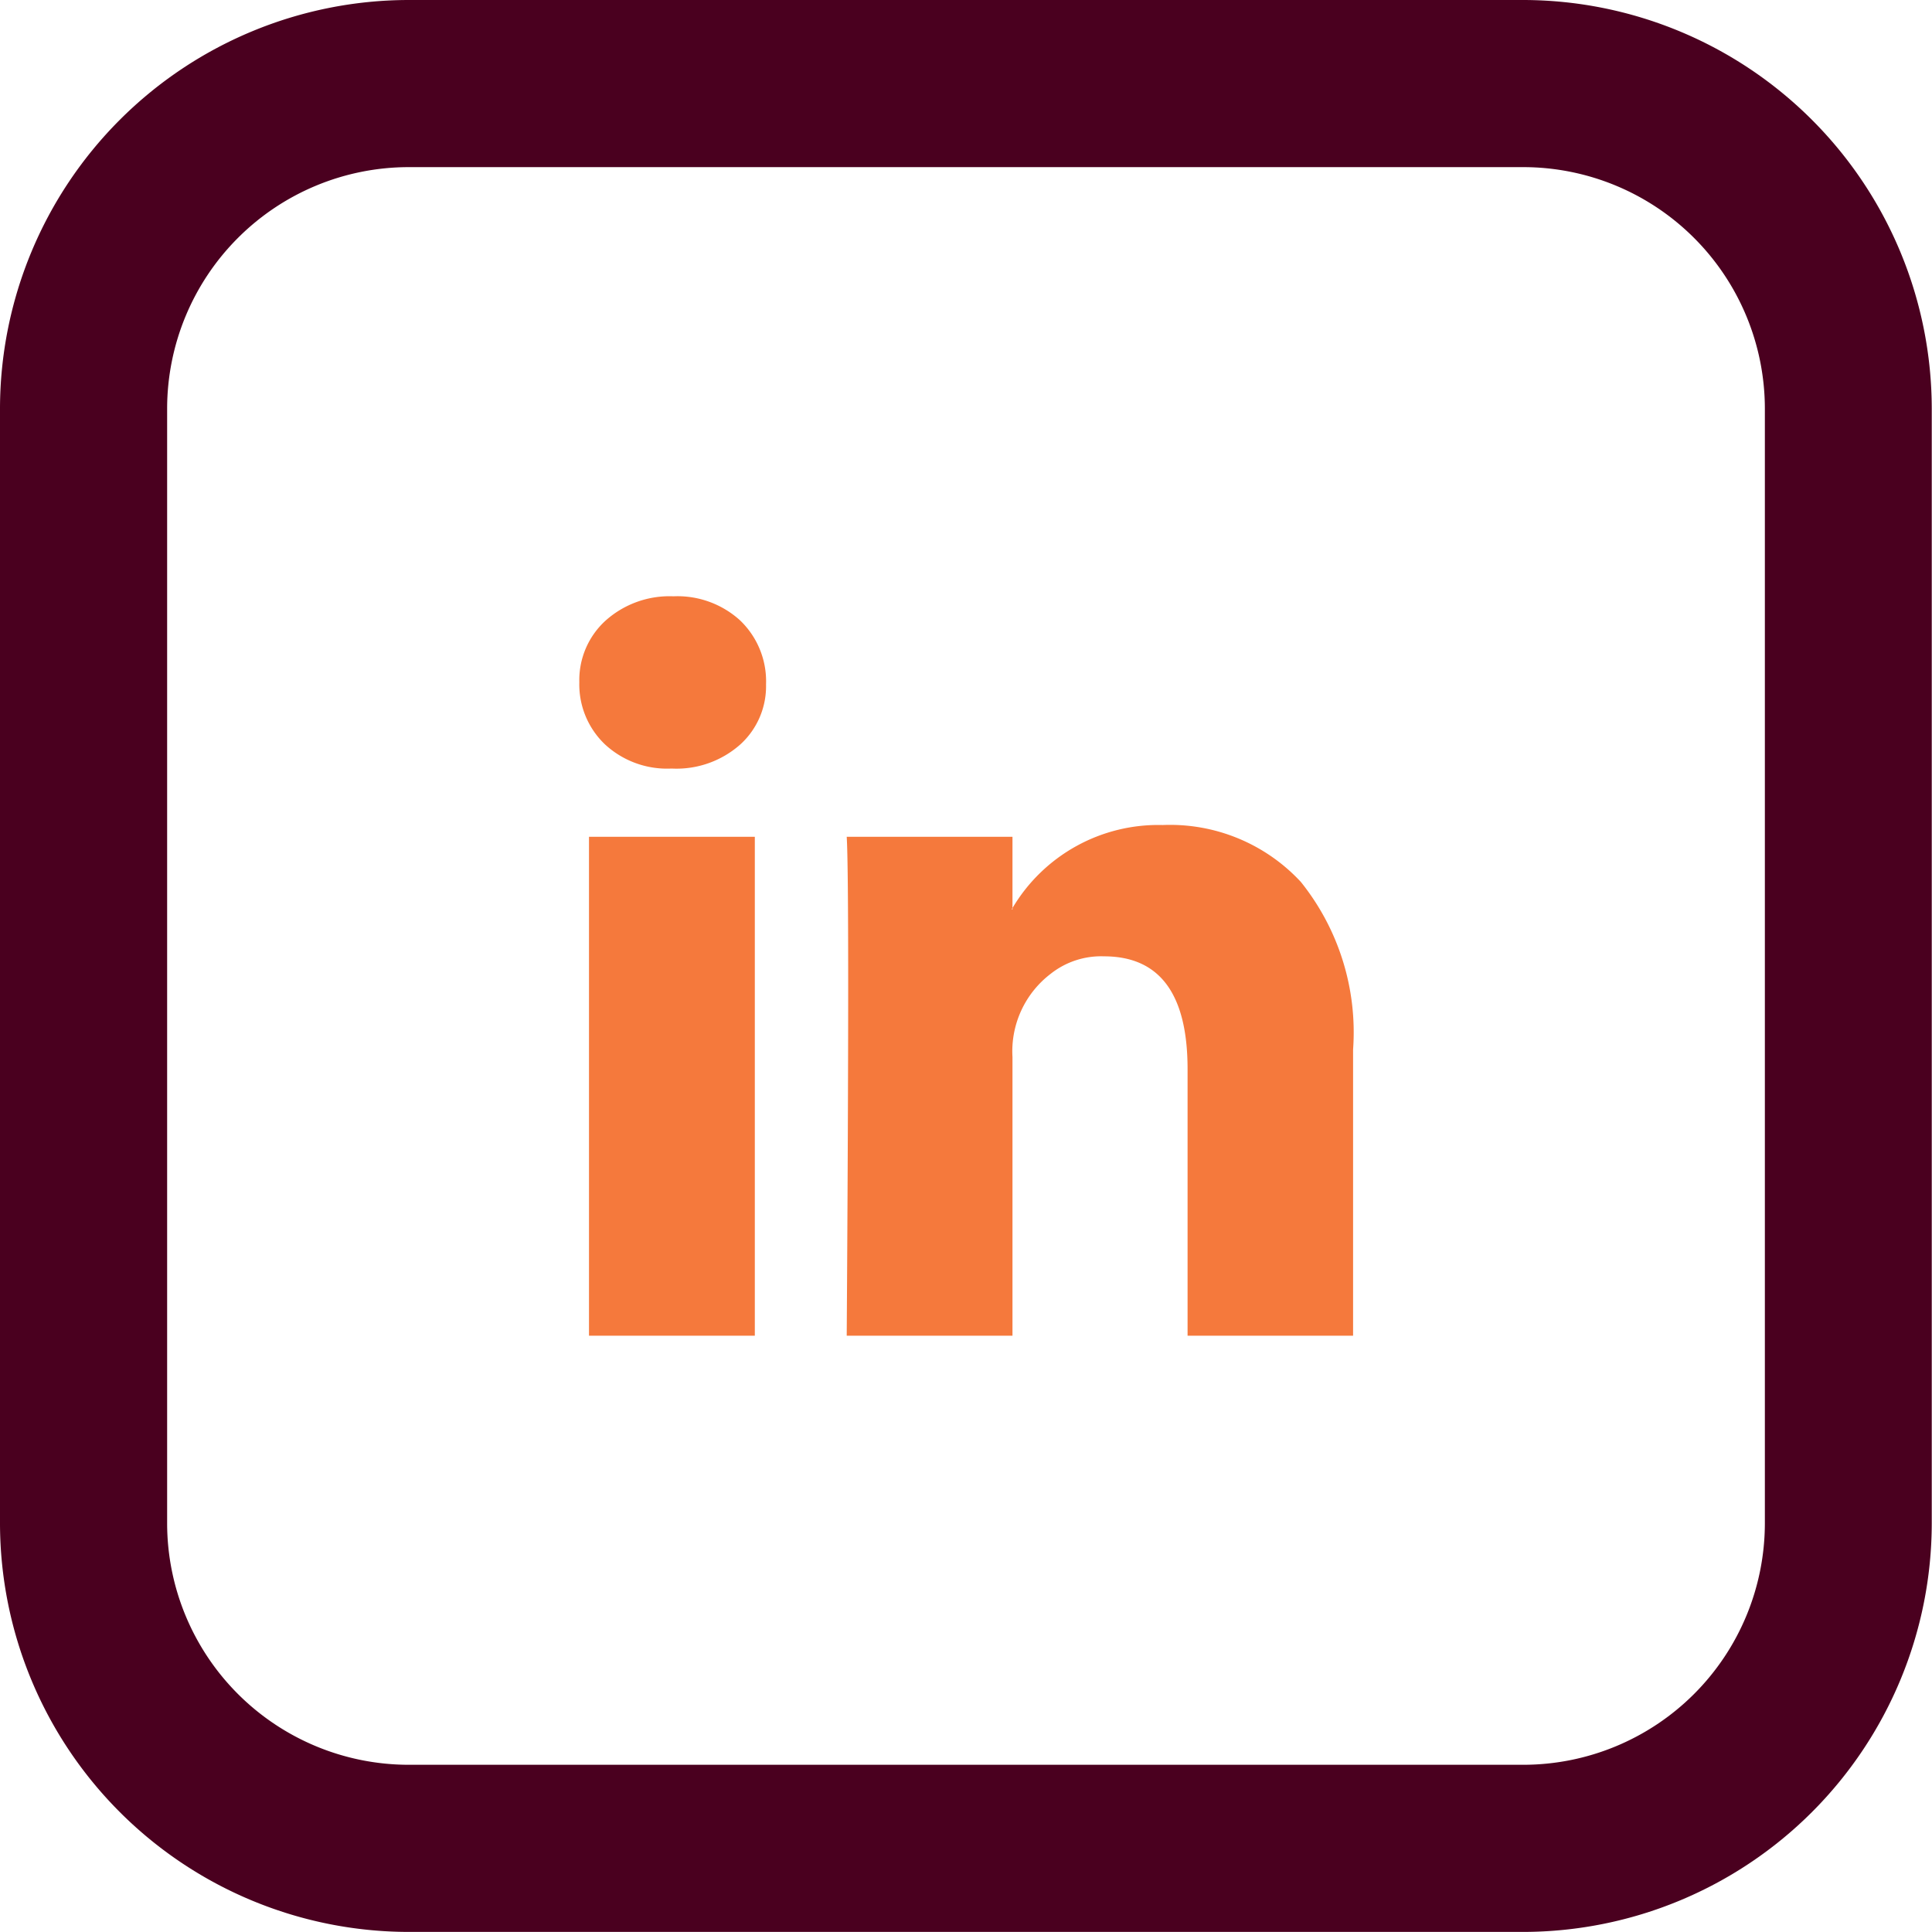
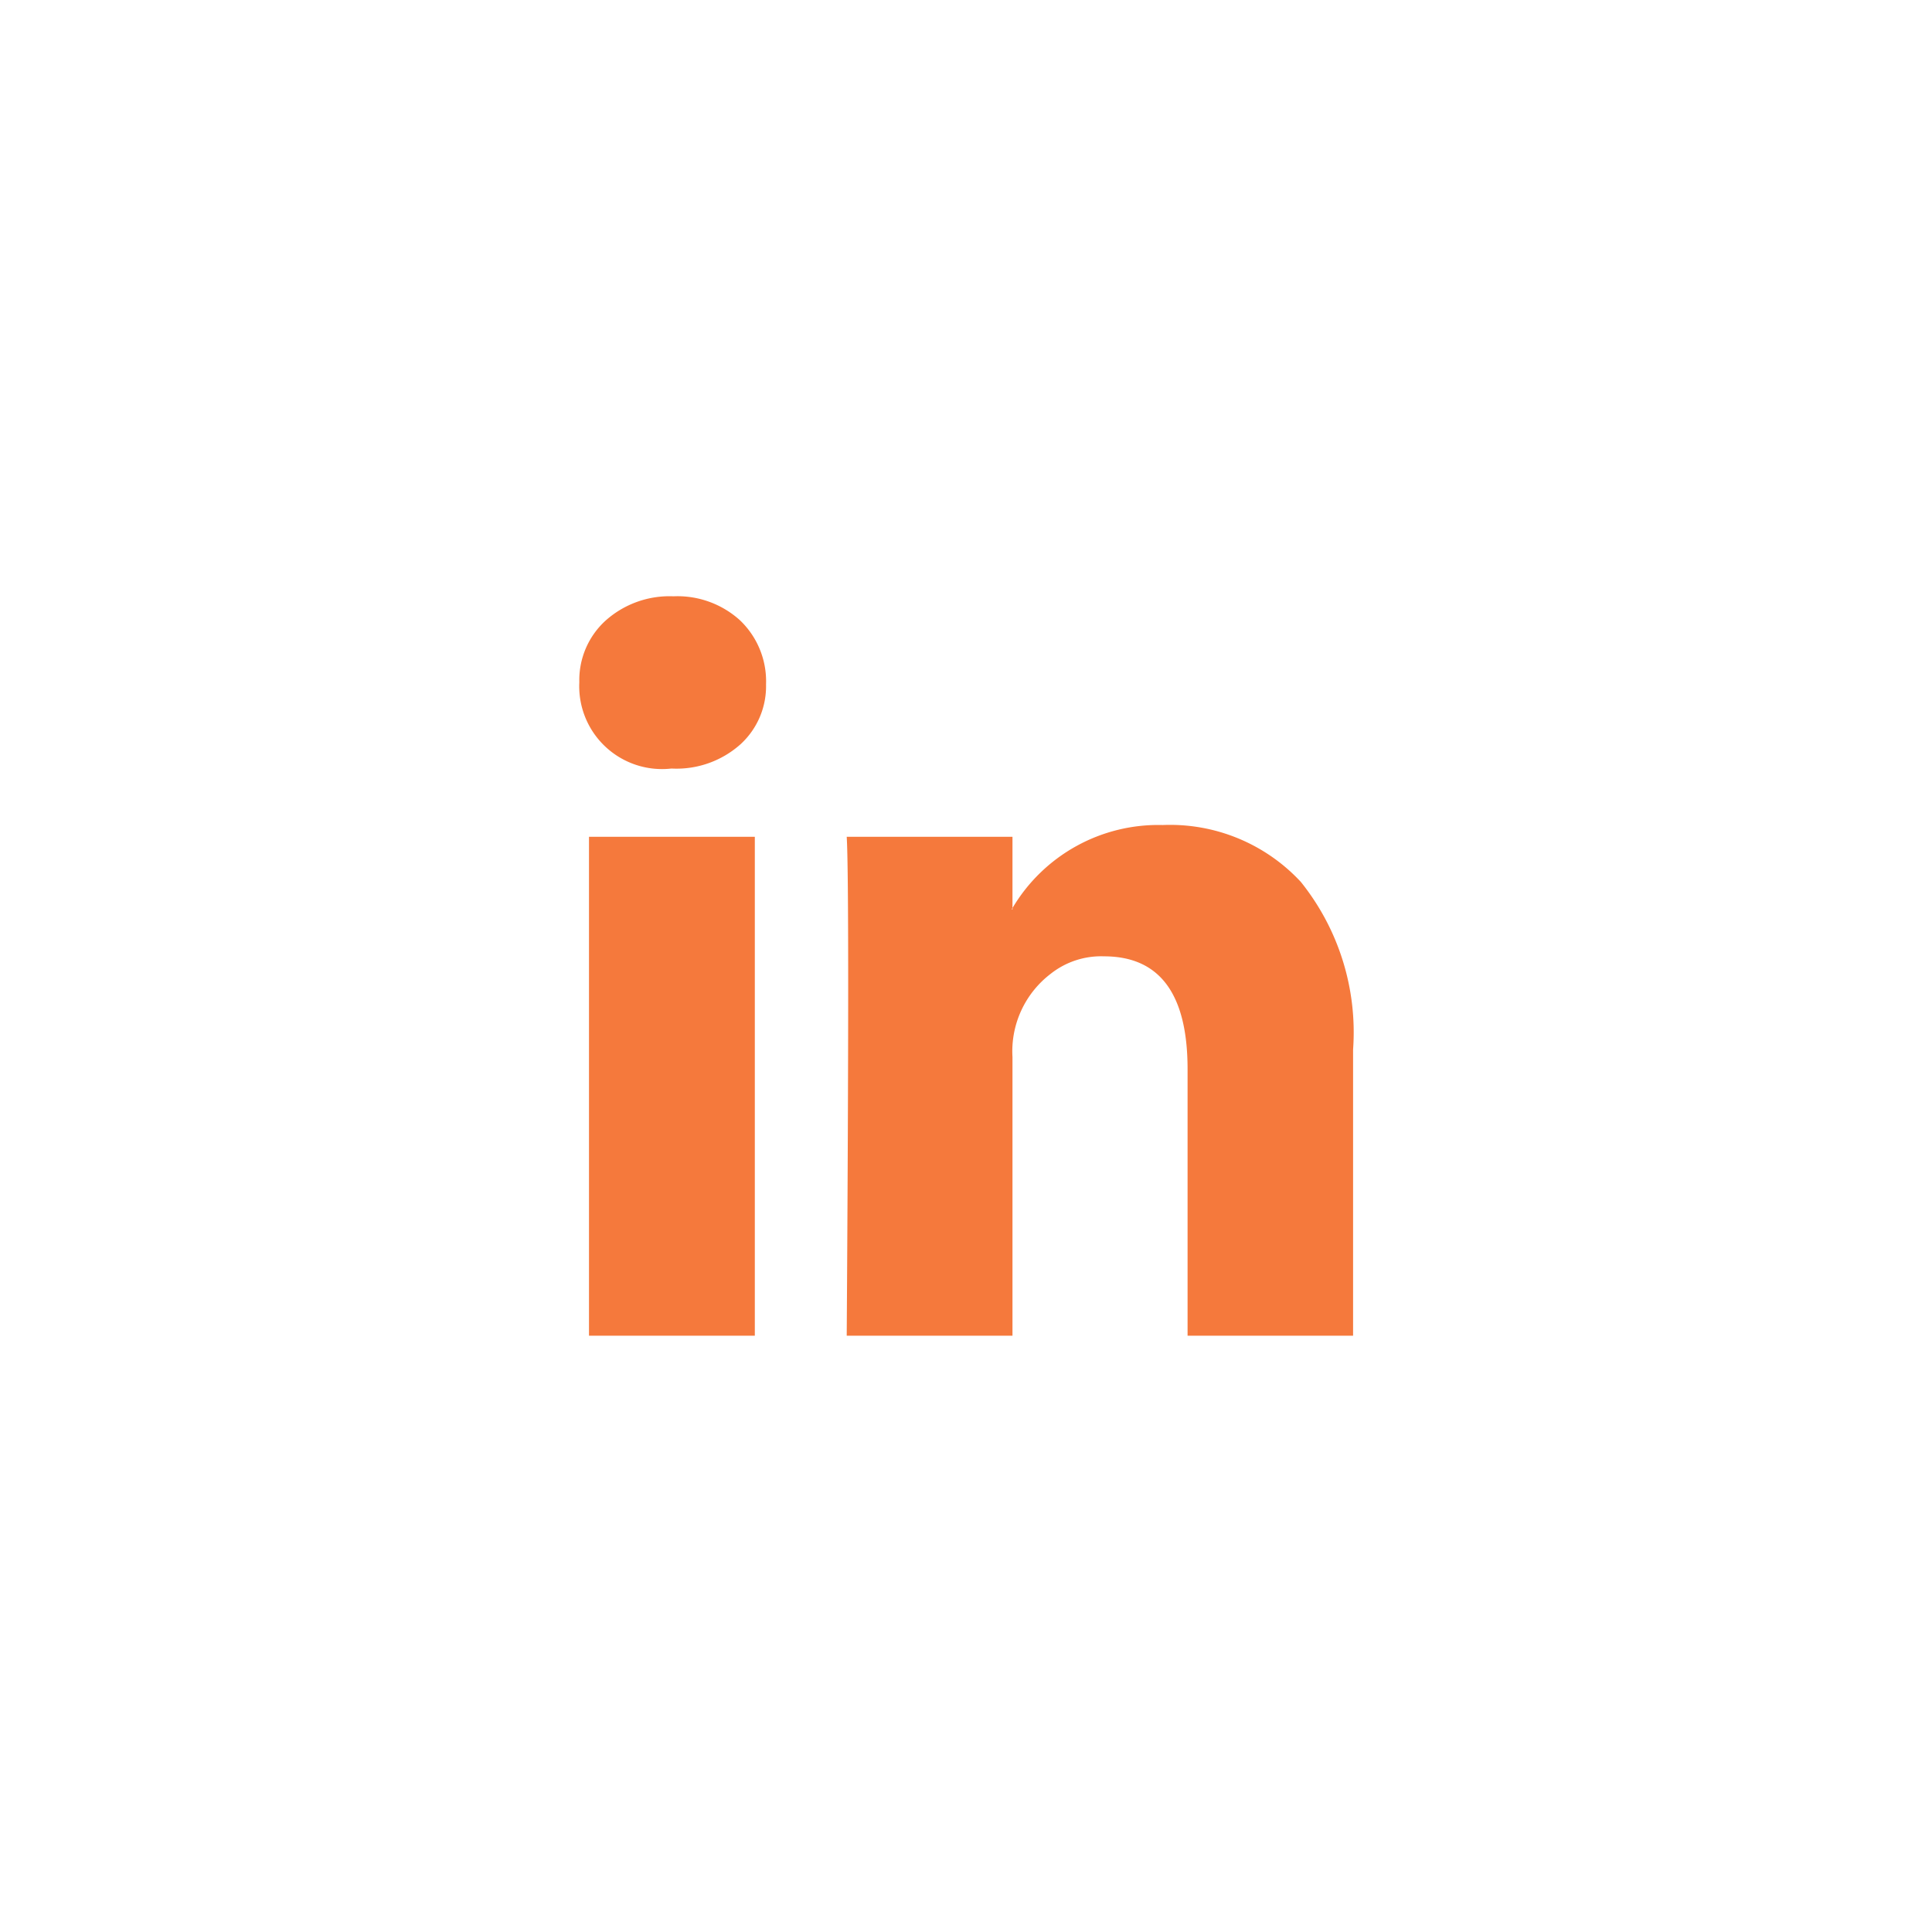
<svg xmlns="http://www.w3.org/2000/svg" id="Group_1040" data-name="Group 1040" width="23.778" height="23.777" viewBox="0 0 23.778 23.777">
-   <path id="Path_267" data-name="Path 267" d="M78.273,23.777H64.555a5.035,5.035,0,0,1-5.03-5.029V5.03A5.035,5.035,0,0,1,64.555,0H78.273A5.035,5.035,0,0,1,83.3,5.03V18.748a5.035,5.035,0,0,1-5.03,5.029M64.555,2.057A2.975,2.975,0,0,0,61.582,5.03V18.748a2.975,2.975,0,0,0,2.973,2.972H78.273a2.975,2.975,0,0,0,2.973-2.972V5.03a2.975,2.975,0,0,0-2.973-2.973Z" transform="translate(-59.525 0)" fill="#4a001f" />
-   <path id="linkedin_1_" data-name="linkedin (1)" d="M0,6.057A.99.99,0,0,1,.322,5.3,1.18,1.18,0,0,1,1.158,5a1.145,1.145,0,0,1,.818.294,1.037,1.037,0,0,1,.322.791.968.968,0,0,1-.313.735,1.182,1.182,0,0,1-.846.3H1.131a1.125,1.125,0,0,1-.818-.3A1.019,1.019,0,0,1,0,6.057ZM.119,14.1V7.96H2.16V14.1Zm3.171,0H5.331V10.671A1.2,1.2,0,0,1,5.8,9.647a1,1,0,0,1,.657-.216q1.029,0,1.029,1.388V14.1H9.523V10.579a2.958,2.958,0,0,0-.643-2.064,2.195,2.195,0,0,0-1.7-.7,2.086,2.086,0,0,0-1.848,1.02v.018H5.322l.009-.018V7.96H3.291q.018.294.018,1.829T3.291,14.1Z" transform="translate(7.13 2.339)" fill="#f5793c" />
+   <path id="linkedin_1_" data-name="linkedin (1)" d="M0,6.057A.99.99,0,0,1,.322,5.3,1.18,1.18,0,0,1,1.158,5a1.145,1.145,0,0,1,.818.294,1.037,1.037,0,0,1,.322.791.968.968,0,0,1-.313.735,1.182,1.182,0,0,1-.846.3H1.131A1.019,1.019,0,0,1,0,6.057ZM.119,14.1V7.96H2.16V14.1Zm3.171,0H5.331V10.671A1.2,1.2,0,0,1,5.8,9.647a1,1,0,0,1,.657-.216q1.029,0,1.029,1.388V14.1H9.523V10.579a2.958,2.958,0,0,0-.643-2.064,2.195,2.195,0,0,0-1.7-.7,2.086,2.086,0,0,0-1.848,1.02v.018H5.322l.009-.018V7.96H3.291q.018.294.018,1.829T3.291,14.1Z" transform="translate(7.13 2.339)" fill="#f5793c" />
</svg>